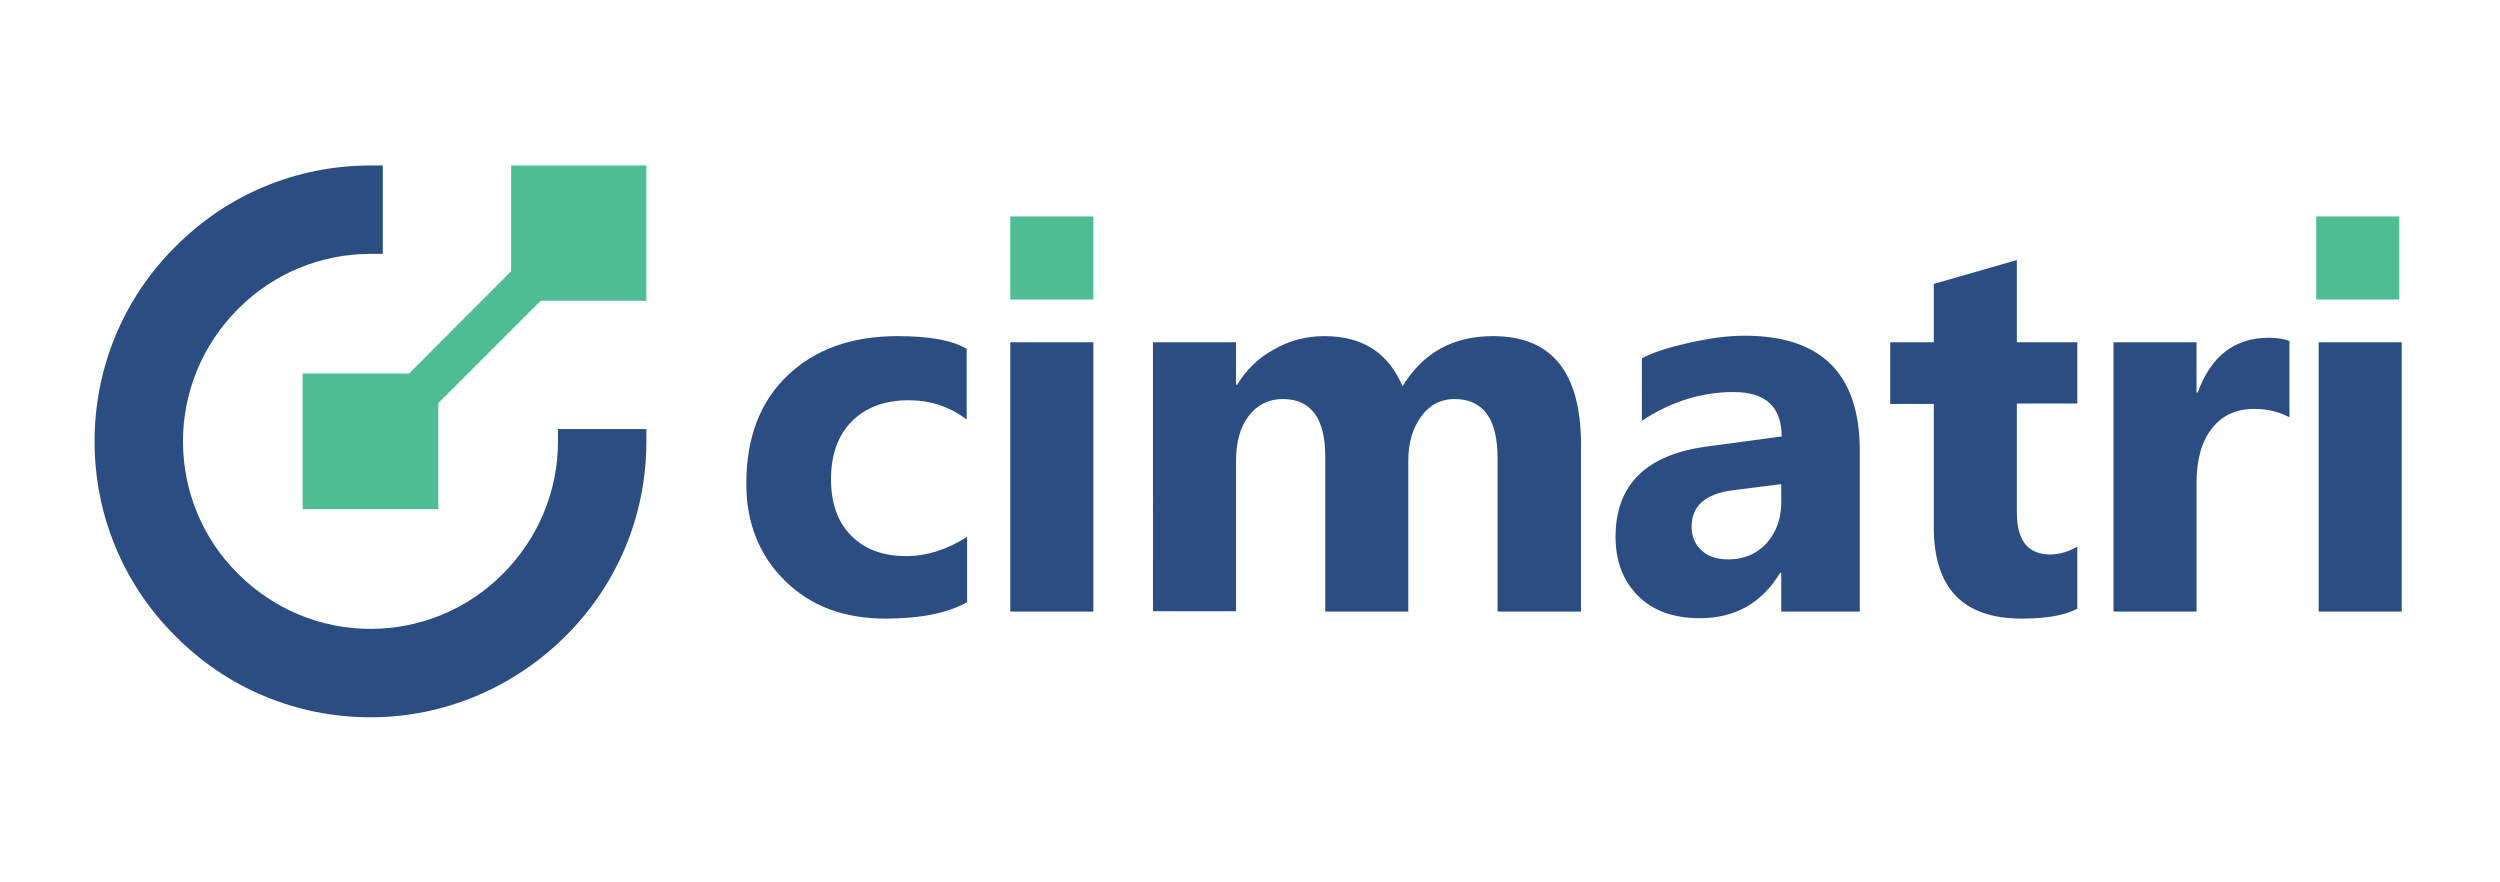
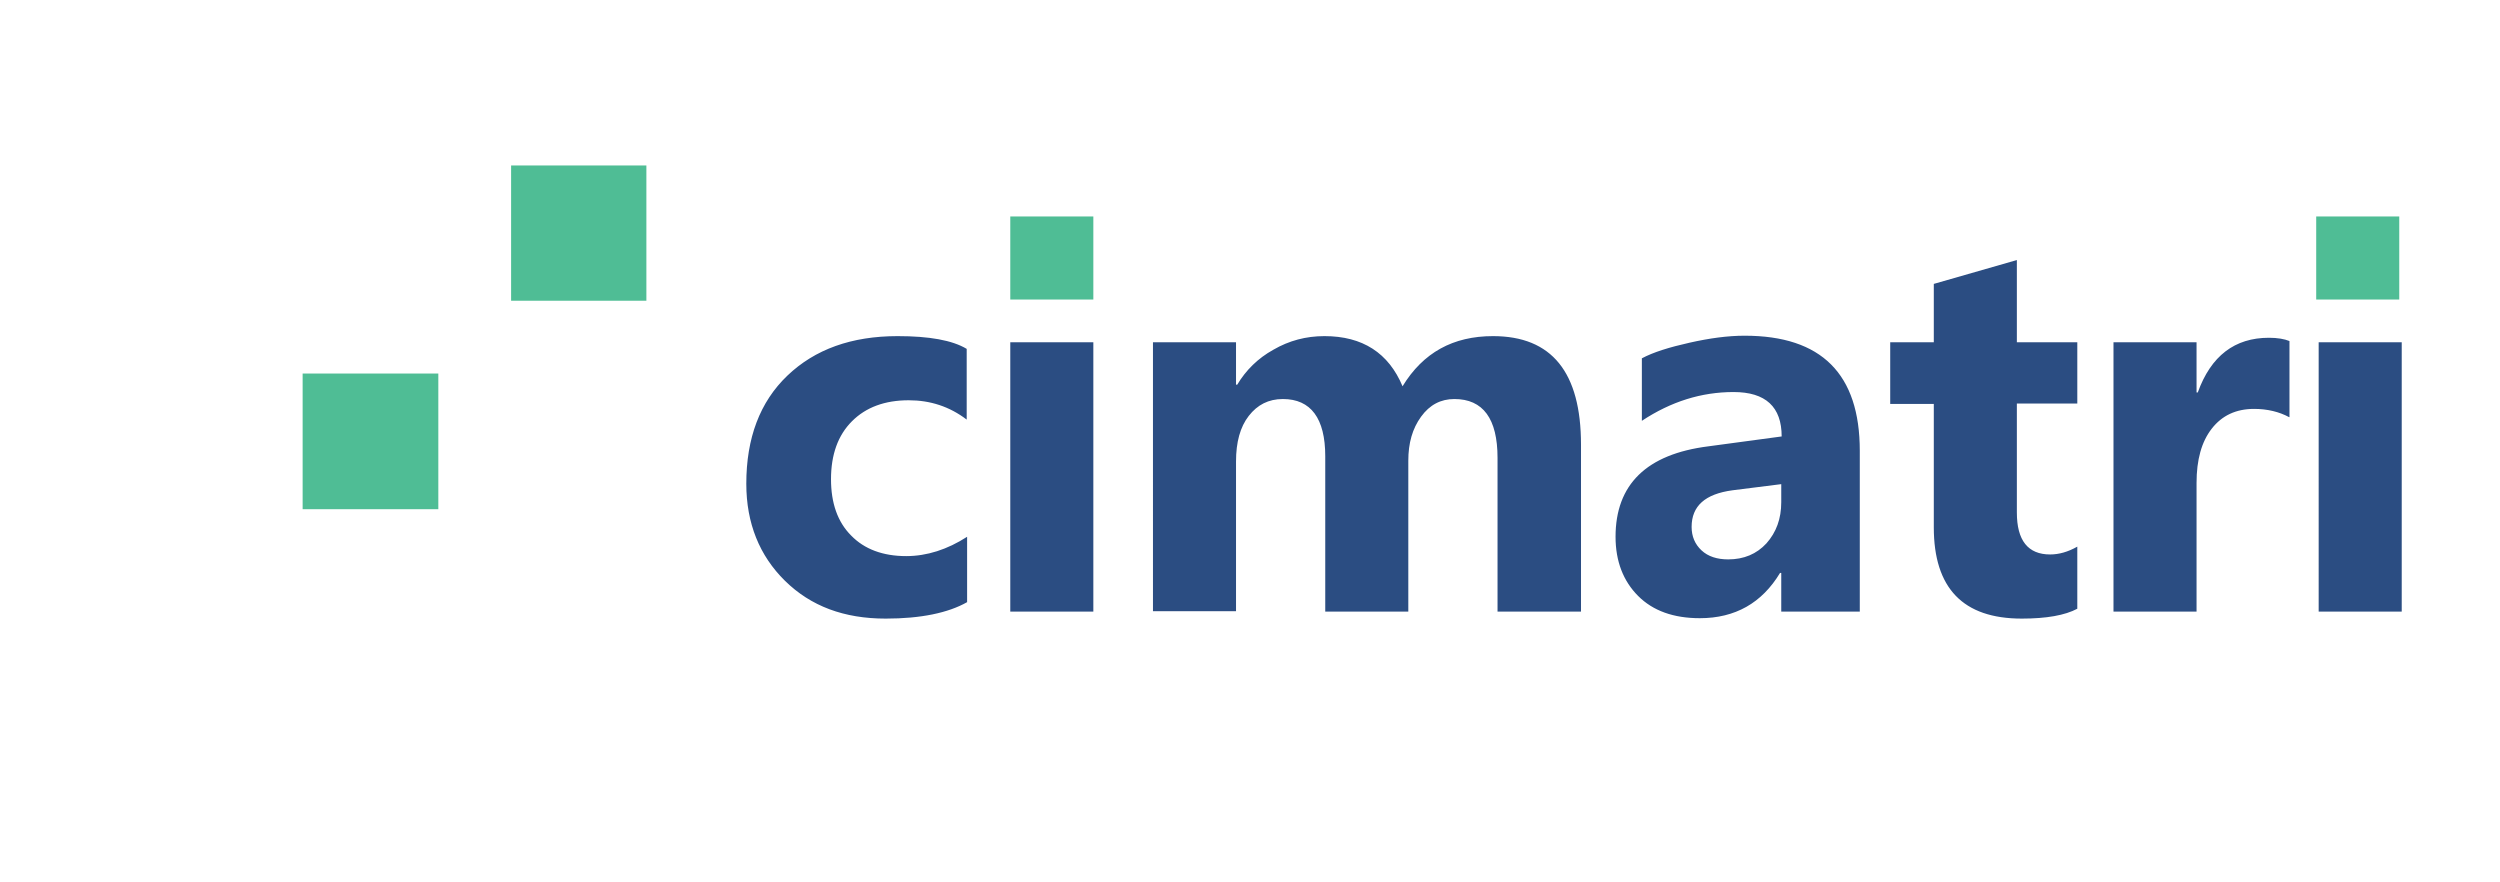
<svg xmlns="http://www.w3.org/2000/svg" class="cimatri-logo-svg" width="180px" height="63.5px" version="1.1" id="Layer_1" x="0" y="0" viewBox="0 0 608 214" xml:space="preserve">
  <style>.st0{fill:#2b4d82}.st1{fill:#4fbd95}</style>
-   <path class="st0" d="M93.1 40v21.5h-3c-12.1 0-23.7 4.8-32.2 13.4-8.6 8.6-13.4 20.1-13.4 32.2s4.8 23.7 13.4 32.2c8.6 8.6 20.1 13.4 32.2 13.4 12.1 0 23.7-4.8 32.2-13.4 8.6-8.6 13.4-20.1 13.4-32.2v-3h21.5v3c0 17.9-7 34.8-19.7 47.4s-29.6 19.7-47.4 19.7c-17.9 0-34.8-7-47.4-19.7C30 141.9 23 125 23 107.1s7-34.8 19.7-47.4C55.3 47 72.2 40 90.1 40h3z" />
-   <path class="st1" d="M90.6 99.5l42.5-42.6 7.2 7.2-42.6 42.6-7.1-7.2z" />
  <path class="st1" d="M124.3 72.9h32.9V40h-32.9v32.9zM73.6 123.6h33v-33h-33v33zM245.7 72.6h20.2V52.4h-20.2v20.2zM563.3 72.6h20.2V52.4h-20.2v20.2z" />
  <path class="st0" d="M235.2 146.2c-4.6 2.6-11.2 4-19.8 4-10.1 0-18.2-3-24.5-9.2-6.2-6.1-9.4-14-9.4-23.6 0-11.1 3.3-19.9 10-26.3 6.7-6.4 15.6-9.6 26.8-9.6 7.7 0 13.3 1 16.8 3.1v17.2c-4.2-3.2-8.9-4.7-14.1-4.7-5.8 0-10.4 1.7-13.8 5.1-3.4 3.4-5.1 8.1-5.1 14.1 0 5.8 1.6 10.4 4.9 13.7 3.2 3.3 7.7 5 13.4 5 5 0 10-1.6 14.8-4.7v15.9zm30.7 2.3h-20.2V83h20.2v65.5zm118.5 0h-20.2v-37.4c0-9.5-3.5-14.3-10.5-14.3-3.3 0-6 1.4-8.1 4.3-2.1 2.9-3.1 6.4-3.1 10.7v36.7h-20.2v-37.8c0-9.2-3.5-13.9-10.3-13.9-3.5 0-6.2 1.4-8.3 4.1-2.1 2.7-3.1 6.4-3.1 11.1v36.4h-20.2V83h20.2v10.3h.3c2.1-3.5 5-6.4 8.8-8.5 3.8-2.2 7.9-3.3 12.4-3.3 9.3 0 15.6 4.1 19 12.2 5-8.2 12.3-12.2 22-12.2 14.3 0 21.4 8.8 21.4 26.4v40.6h-.1zm67.9 0h-19.1v-9.4h-.3c-4.4 7.3-10.9 11-19.5 11-6.4 0-11.4-1.8-15-5.4-3.6-3.6-5.5-8.4-5.5-14.4 0-12.7 7.5-20.1 22.6-22l17.8-2.4c0-7.2-3.9-10.8-11.7-10.8-7.8 0-15.2 2.3-22.3 7V86.9c2.8-1.5 6.7-2.7 11.6-3.8 4.9-1.1 9.3-1.7 13.4-1.7 18.7 0 28 9.3 28 28v39.1zm-19.1-26.6v-4.4l-11.9 1.5c-6.6.9-9.9 3.8-9.9 8.9 0 2.3.8 4.2 2.4 5.7 1.6 1.5 3.8 2.2 6.5 2.2 3.8 0 6.9-1.3 9.3-3.9 2.4-2.7 3.6-6 3.6-10zm72 25.9c-3 1.6-7.5 2.4-13.5 2.4-14.3 0-21.4-7.4-21.4-22.2V98h-10.6V83h10.6V68.8l20.2-5.8v20h14.7v14.9h-14.7v26.5c0 6.8 2.7 10.2 8.1 10.2 2.1 0 4.3-.6 6.6-1.9v15.1zm51.5-46.6c-2.4-1.3-5.3-2-8.5-2-4.4 0-7.8 1.6-10.3 4.8-2.5 3.2-3.7 7.6-3.7 13.2v31.3H514V83h20.2v12.2h.3c3.2-8.9 9-13.3 17.3-13.3 2.1 0 3.8.3 5 .8v18.5h-.1zm27.4 47.3h-20.2V83h20.2v65.5z" />
</svg>